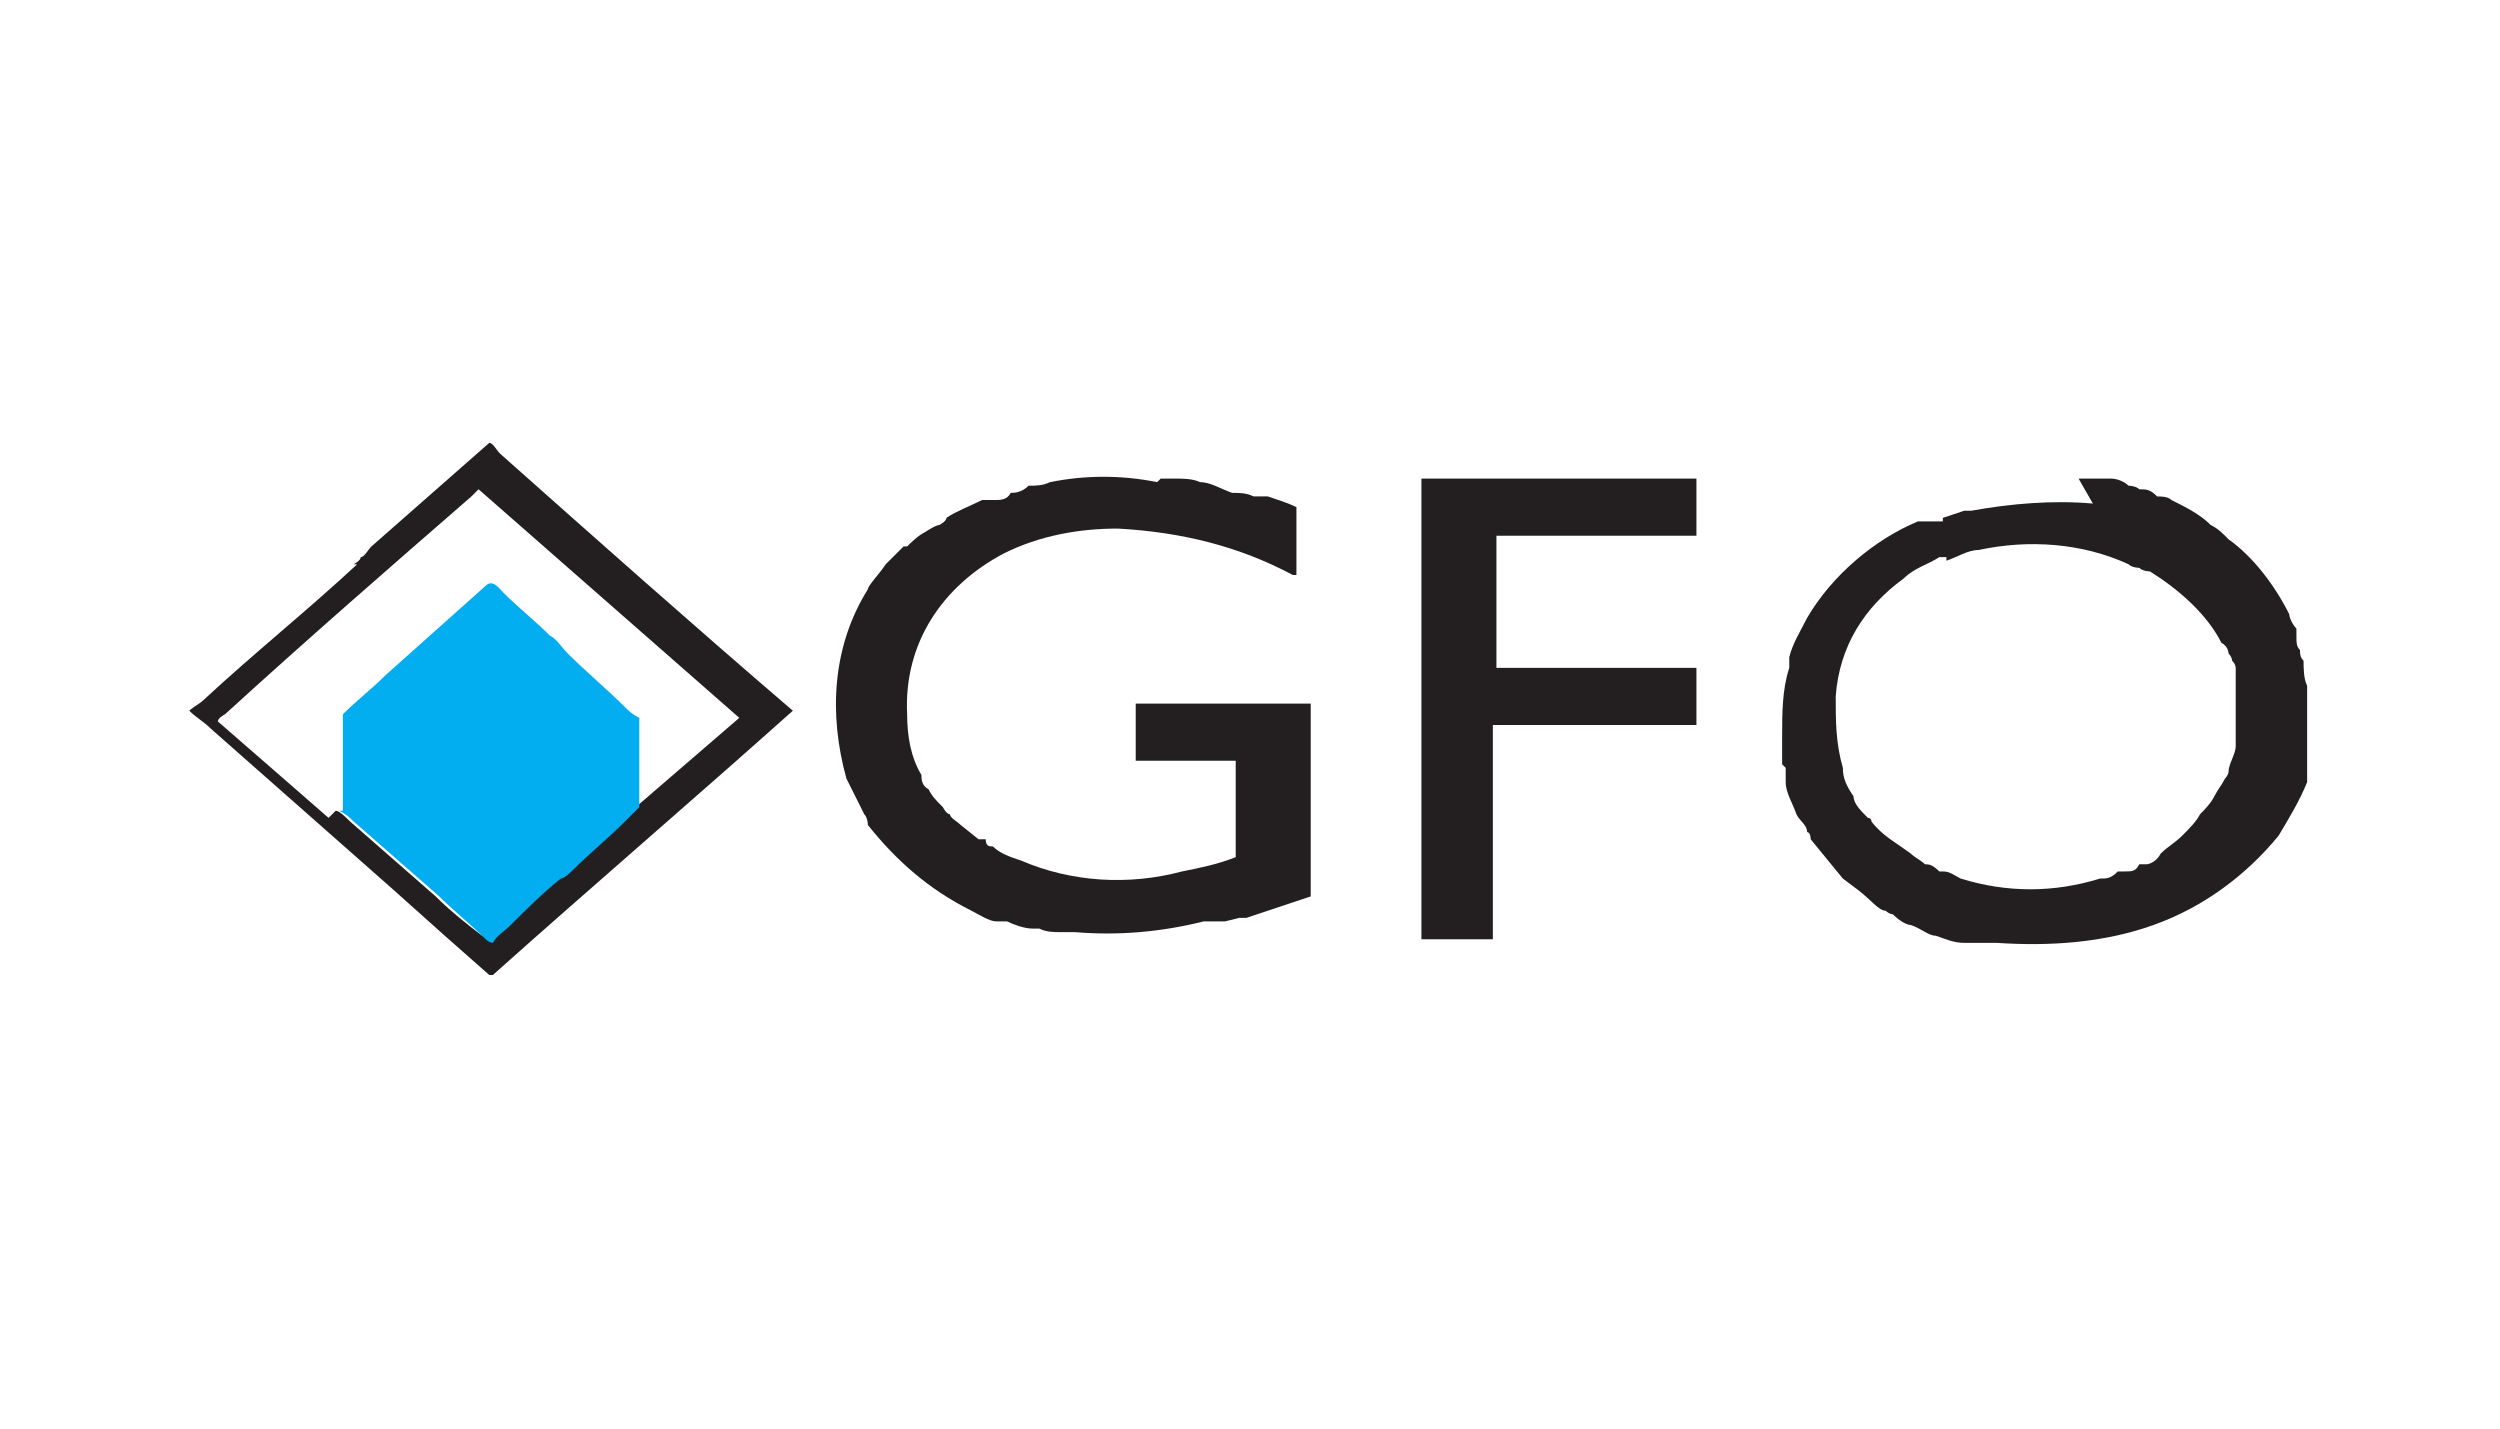
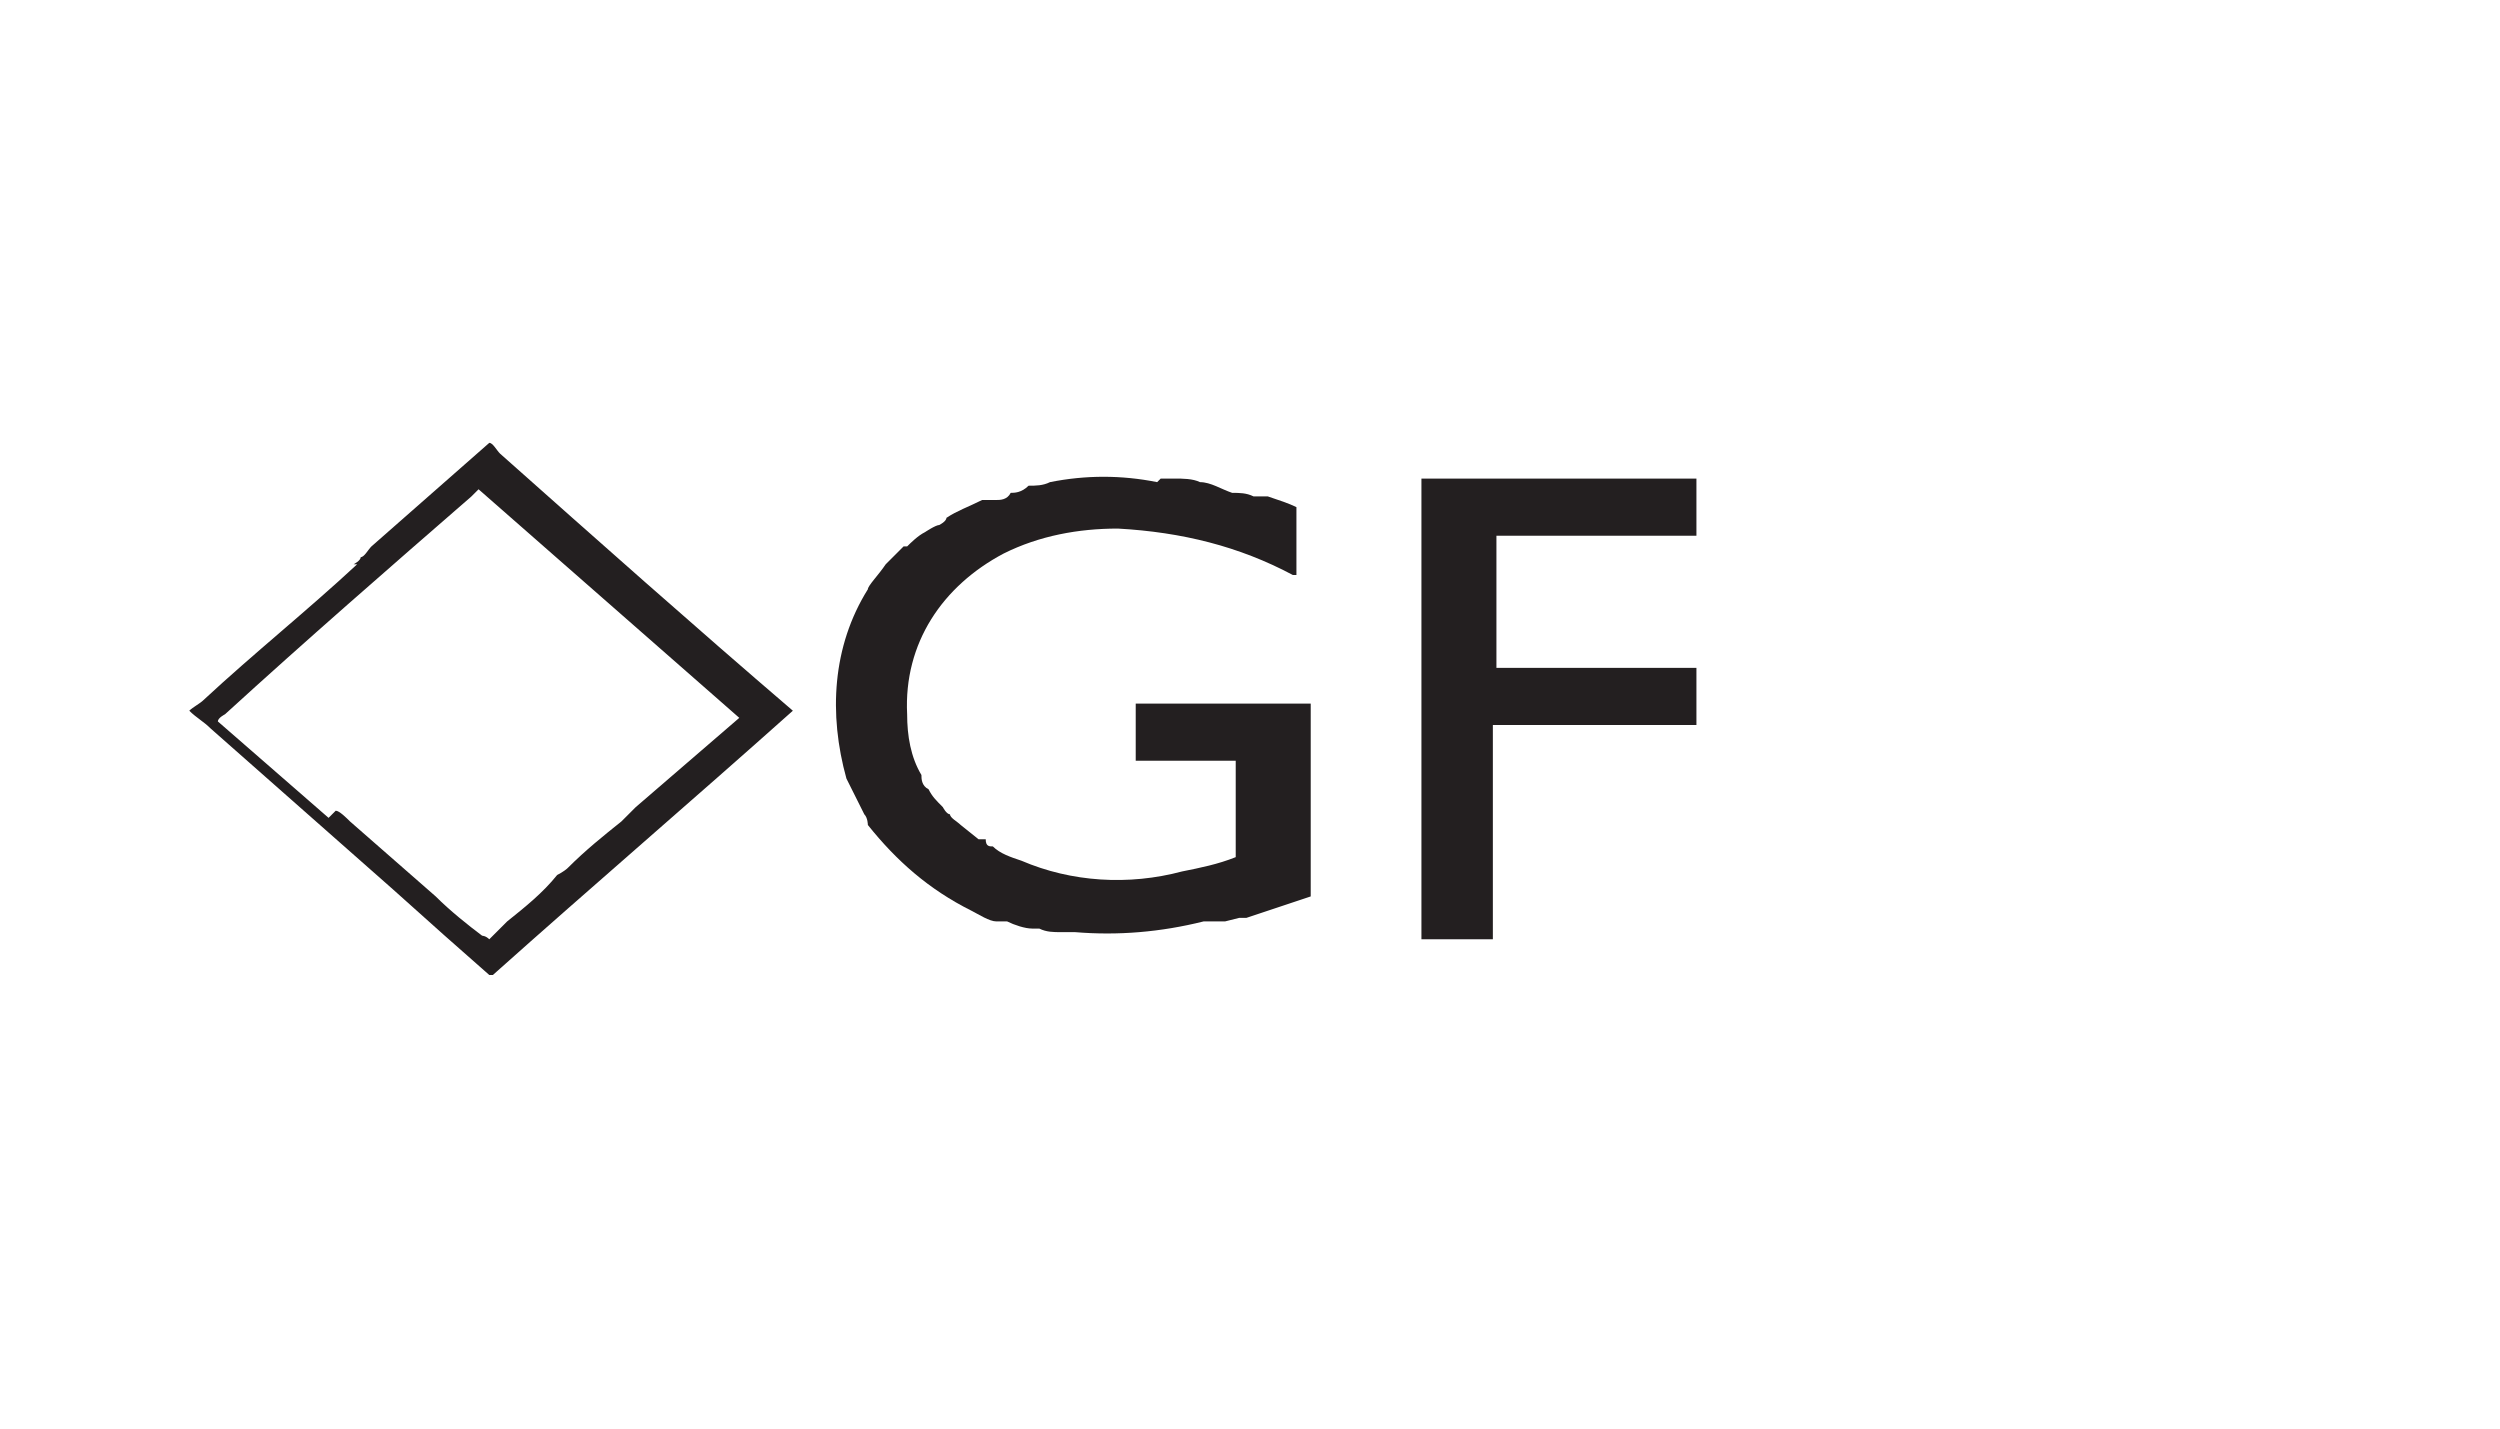
<svg xmlns="http://www.w3.org/2000/svg" id="Layer_1" version="1.1" viewBox="0 0 70 40">
  <defs>
    <style>
      .st0 {
        fill: #231f20;
      }

      .st1 {
        fill: #02aef0;
      }
    </style>
  </defs>
  <g>
    <path class="st0" d="M9.9,15.8c0,0,.2-.1.2-.2.1,0,.2-.2.3-.3l3.3-2.9s0,0,0,0,0,0,0,0c.1,0,.2.2.3.3,2.7,2.4,5.4,4.8,8.2,7.2,0,0,0,0,0,0,0,0,0,0,0,0,0,0,0,0,0,0,0,0,0,0,0,0-2.8,2.5-5.6,4.9-8.4,7.4,0,0,0,0-.1,0,0,0,0,0,0,0,0,0,0,0,0,0-.8-.7-1.7-1.5-2.7-2.4-1.7-1.5-3.4-3-5.1-4.5-.2-.2-.4-.3-.6-.5,0,0,0,0,0,0,0,0,0,0,0,0,0,0,0,0,0,0,0,0,0,0,0,0,.1-.1.3-.2.4-.3,1.4-1.3,2.9-2.5,4.3-3.8ZM9.4,22.7c.1,0,.3.2.4.3.8.7,1.6,1.4,2.4,2.1.4.4.9.8,1.3,1.1,0,0,.1,0,.2.1,0,0,0,0,0,0,0,0,0,0,0,0,.2-.2.3-.3.5-.5.5-.4,1-.8,1.4-1.3,0,0,.2-.1.3-.2.5-.5,1-.9,1.5-1.3.1-.1.3-.3.4-.4,0,0,0,0,0,0,0,0,0,0,0,0l2.9-2.5s0,0,0,0l-7.3-6.4s0,0,0,0c0,0,0,0,0,0,0,0-.1.1-.2.2-2.3,2-4.6,4-6.9,6.1,0,0-.2.1-.2.2,0,0,0,0,0,0,0,0,0,0,0,0,0,0,0,0,0,0,0,0,0,0,0,0l3.1,2.7Z" />
-     <path class="st1" d="M17.9,22.6s0,0,0,0c0,0,0,0,0,0-.1.1-.3.3-.4.4-.5.5-1,.9-1.5,1.4,0,0-.2.2-.3.2-.5.4-1,.9-1.4,1.3-.2.2-.4.3-.5.5,0,0,0,0,0,0,0,0,0,0,0,0,0,0-.1,0-.2-.1-.4-.4-.9-.8-1.3-1.2-.8-.7-1.6-1.4-2.4-2.1-.1-.1-.2-.2-.4-.3,0,0,0,0,.1,0,0,0,0,0,0,0,0-.3,0-.6,0-1,0-.2,0-.7,0-1.5,0,0,0-.1,0-.2.4-.4.8-.7,1.2-1.1.9-.8,1.9-1.7,2.8-2.5.2-.2.4.1.5.2.4.4.9.8,1.3,1.2.2.1.3.3.5.5.5.5,1.1,1,1.6,1.5.1.1.2.2.4.3,0,0,0,.1,0,.2,0,.8,0,1.6,0,2.4,0,0,0,.2,0,.2,0,0,0,0,0,0,0,0,0,0,0,0,0,0,0,0,0,0,0,0,0,0,0,0h0Z" />
  </g>
  <g>
-     <path class="st0" d="M58.2,13.4s0,0,.1,0h.1c0,0,.2,0,.3,0,0,0,0,0,.1,0,.1,0,.2,0,.3,0,.2,0,.4.1.5.2,0,0,.2,0,.3.1.2,0,.3,0,.5.2.1,0,.3,0,.4.1.4.2.8.4,1.1.7.2.1.3.2.5.4.7.5,1.3,1.3,1.7,2.1,0,.1.1.3.2.4,0,0,0,.1,0,.2,0,.2,0,.3.1.4,0,.1,0,.2.1.3,0,.2,0,.5.1.7,0,.3,0,.6,0,.9,0,.2,0,.3,0,.5,0,0,0,.2,0,.3,0,.2,0,.3,0,.4,0,0,0,0,0,.2,0,0,0,.1,0,.1,0,0,0,.3,0,.3,0,0,0,0,0,0,0,0,0,0,0,0-.2.5-.5,1-.8,1.5-.9,1.1-2.1,2-3.5,2.5-1.4.5-2.9.6-4.4.5,0,0-.2,0-.2,0,0,0,0,0,0,0-.1,0-.3,0-.4,0,0,0-.2,0-.2,0,0,0-.1,0-.1,0-.3,0-.5-.1-.8-.2-.2,0-.4-.2-.7-.3-.1,0-.3-.1-.5-.3,0,0-.1,0-.2-.1-.2,0-.4-.3-.8-.6,0,0,0,0,0,0,0,0,0,0,0,0l-.4-.3-.9-1.1s0,0,0,0c0,0,0-.2-.1-.2,0-.2-.2-.3-.3-.5-.1-.3-.3-.6-.3-.9,0,0,0,0,0-.1v-.3c0,0,0,0-.1-.1,0-.4,0-.7,0-.8,0-.6,0-1.3.2-1.9,0,0,0-.2,0-.2,0,0,0,0,0-.1,0,0,0,0,0,0,0,0,0,0,0,0,0,0,0,0,0,0,.1-.4.3-.7.5-1.1.7-1.2,1.9-2.2,3.1-2.7,0,0,.2,0,.3,0,0,0,0,0,0,0,0,0,0,0,0,0,0,0,0,0,0,0h.2s0,0,0,0h.2c0-.1,0-.1,0-.1,0,0,0,0,0,0,0,0,0,0,0,0,0,0,0,0,0,0l.6-.2h.1c0,0,.1,0,.1,0,1.1-.2,2.3-.3,3.4-.2ZM54.5,15.6c0,0-.1,0-.2,0,0,0,0,0,0,0,0,0,0,0,0,0-.3.2-.7.3-1,.6-1.1.8-1.8,1.9-1.9,3.3,0,.7,0,1.3.2,2,0,.3.1.5.3.8,0,.2.2.4.4.6,0,0,.1,0,.1.1.3.4.7.6,1.1.9.1.1.3.2.4.3.1,0,.2,0,.4.2,0,0,0,0,0,0,0,0,0,0,.1,0,0,0,0,0,0,0,.2,0,.3.1.5.2,1.3.4,2.6.4,3.9,0,0,0,0,0,0,0,.2,0,.3,0,.5-.2,0,0,0,0,0,0,0,0,0,0,0,0,0,0,0,0,0,0h0c0,0,.1,0,.2,0,.2,0,.3,0,.4-.2,0,0,.1,0,.2,0,.1,0,.3-.1.4-.3.2-.2.4-.3.6-.5.2-.2.4-.4.5-.6.1-.1.3-.3.4-.5.1-.2.2-.3.3-.5,0,0,.1-.1.1-.2,0-.2.2-.5.2-.7,0,0,0,0,0,0,0-.1,0-.2,0-.4,0,0,0,0,0,0,0,0,0,0,0,0v-.5s0,0,0,0c0,0,0,0,0,0,0,0,0-.2,0-.3,0,0,0-.2,0-.2,0,0,0-.1,0-.2v-.2s0,0,0,0c0,0,0-.1,0-.2,0,0,0,0,0,0,0,0,0-.2,0-.2,0,0,0-.1-.1-.2,0,0,0,0,0,0,0,0,0-.1-.1-.2,0,0,0-.2-.2-.3-.4-.8-1.2-1.5-2-2,0,0-.2,0-.3-.1,0,0-.2,0-.3-.1-1.3-.6-2.8-.7-4.2-.4-.3,0-.6.2-.9.3Z" />
    <path class="st0" d="M32.5,13.4c.1,0,.3,0,.4,0,0,0,0,0,0,0,0,0,0,0,0,0,0,0,0,0,0,0,.2,0,.5,0,.7.1.3,0,.6.2.9.3.2,0,.4,0,.6.1.1,0,.2,0,.4,0,.3.1.6.2.8.3,0,0,0,.1,0,.2,0,.5,0,1,0,1.5,0,0,0,.1,0,.2,0,0,0,0,0,0,0,0,0,0-.1,0-1.5-.8-3.1-1.2-4.9-1.3-1.1,0-2.2.2-3.2.7-1.7.9-2.8,2.5-2.7,4.5,0,.6.1,1.2.4,1.7,0,.1,0,.3.2.4,0,0,0,0,0,0,0,0,0,0,0,0,.1.2.2.3.4.5,0,0,.1.2.2.2,0,.1.2.2.3.3l.5.4h.2c0,.2.1.2.2.2.2.2.5.3.8.4,1.4.6,3,.7,4.5.3.5-.1,1-.2,1.5-.4,0,0,0,0,0,0,0,0,0,0,0,0v-2.7s0,0,0,0h-2.8s0,0,0,0c0,0,0,0,0,0,0,0,0,0,0,0s0,0,0,0c0-.5,0-.9,0-1.4,0,0,0-.1,0-.2,0,0,0,0,0,0,0,0,0,0,0,0,0,0,0,0,0,0,0,0,0,0,0,0h4.9s0,0,0,0v5.4s0,0,0,0c-.6.2-1.2.4-1.8.6h-.2c0,0-.4.1-.4.1h-.6c-1.2.3-2.4.4-3.6.3-.1,0-.3,0-.4,0-.2,0-.4,0-.6-.1,0,0-.1,0-.2,0-.2,0-.5-.1-.7-.2-.1,0-.2,0-.3,0-.2,0-.5-.2-.7-.3-1.2-.6-2.1-1.4-2.9-2.4,0,0,0-.2-.1-.3,0,0,0,0,0,0l-.2-.4-.3-.6c-.5-1.8-.4-3.7.6-5.3,0-.1.3-.4.5-.7,0,0,0,0,.1-.1.1-.1.3-.3.4-.4,0,0,0,0,.1,0,.1-.1.3-.3.5-.4,0,0,0,0,0,0,0,0,0,0,0,0,0,0,0,0,0,0,0,0,0,0,0,0,0,0,.3-.2.4-.2,0,0,.2-.1.2-.2,0,0,0,0,0,0,.3-.2.6-.3,1-.5,0,0,.1,0,.2,0,0,0,0,0,0,0,0,0,0,0,0,0,0,0,.1,0,.2,0,.1,0,.3,0,.4-.2.1,0,.3,0,.5-.2.2,0,.4,0,.6-.1,1-.2,2-.2,3,0Z" />
    <path class="st0" d="M41.9,15.2s0,0,0,0c0,0,0,0,0,0,0,0,0,0,0,0,0,0,0,0,0,0v3.5s0,0,0,0c0,0,0,0,0,0,1.8,0,3.6,0,5.4,0,0,0,.2,0,.2,0,0,0,0,0,0,0v1.6s0,0,0,0c0,0,0,0,0,0h-5.7s0,0,0,0c0,0,0,0,0,0v6s0,0,0,0c0,0,0,0,0,0h-2s0,0,0,0c0,0,0,0,0,0,0,0,0,0,0,0,0,0,0,0,0,0v-12.9s0,0,0,0h7.7s0,0,0,0,0,0,0,0v1.6s0,0,0,0c0,0,0,0,0,0,0,0,0,0,0,0,0,0,0,0,0,0h-5.6Z" />
  </g>
</svg>